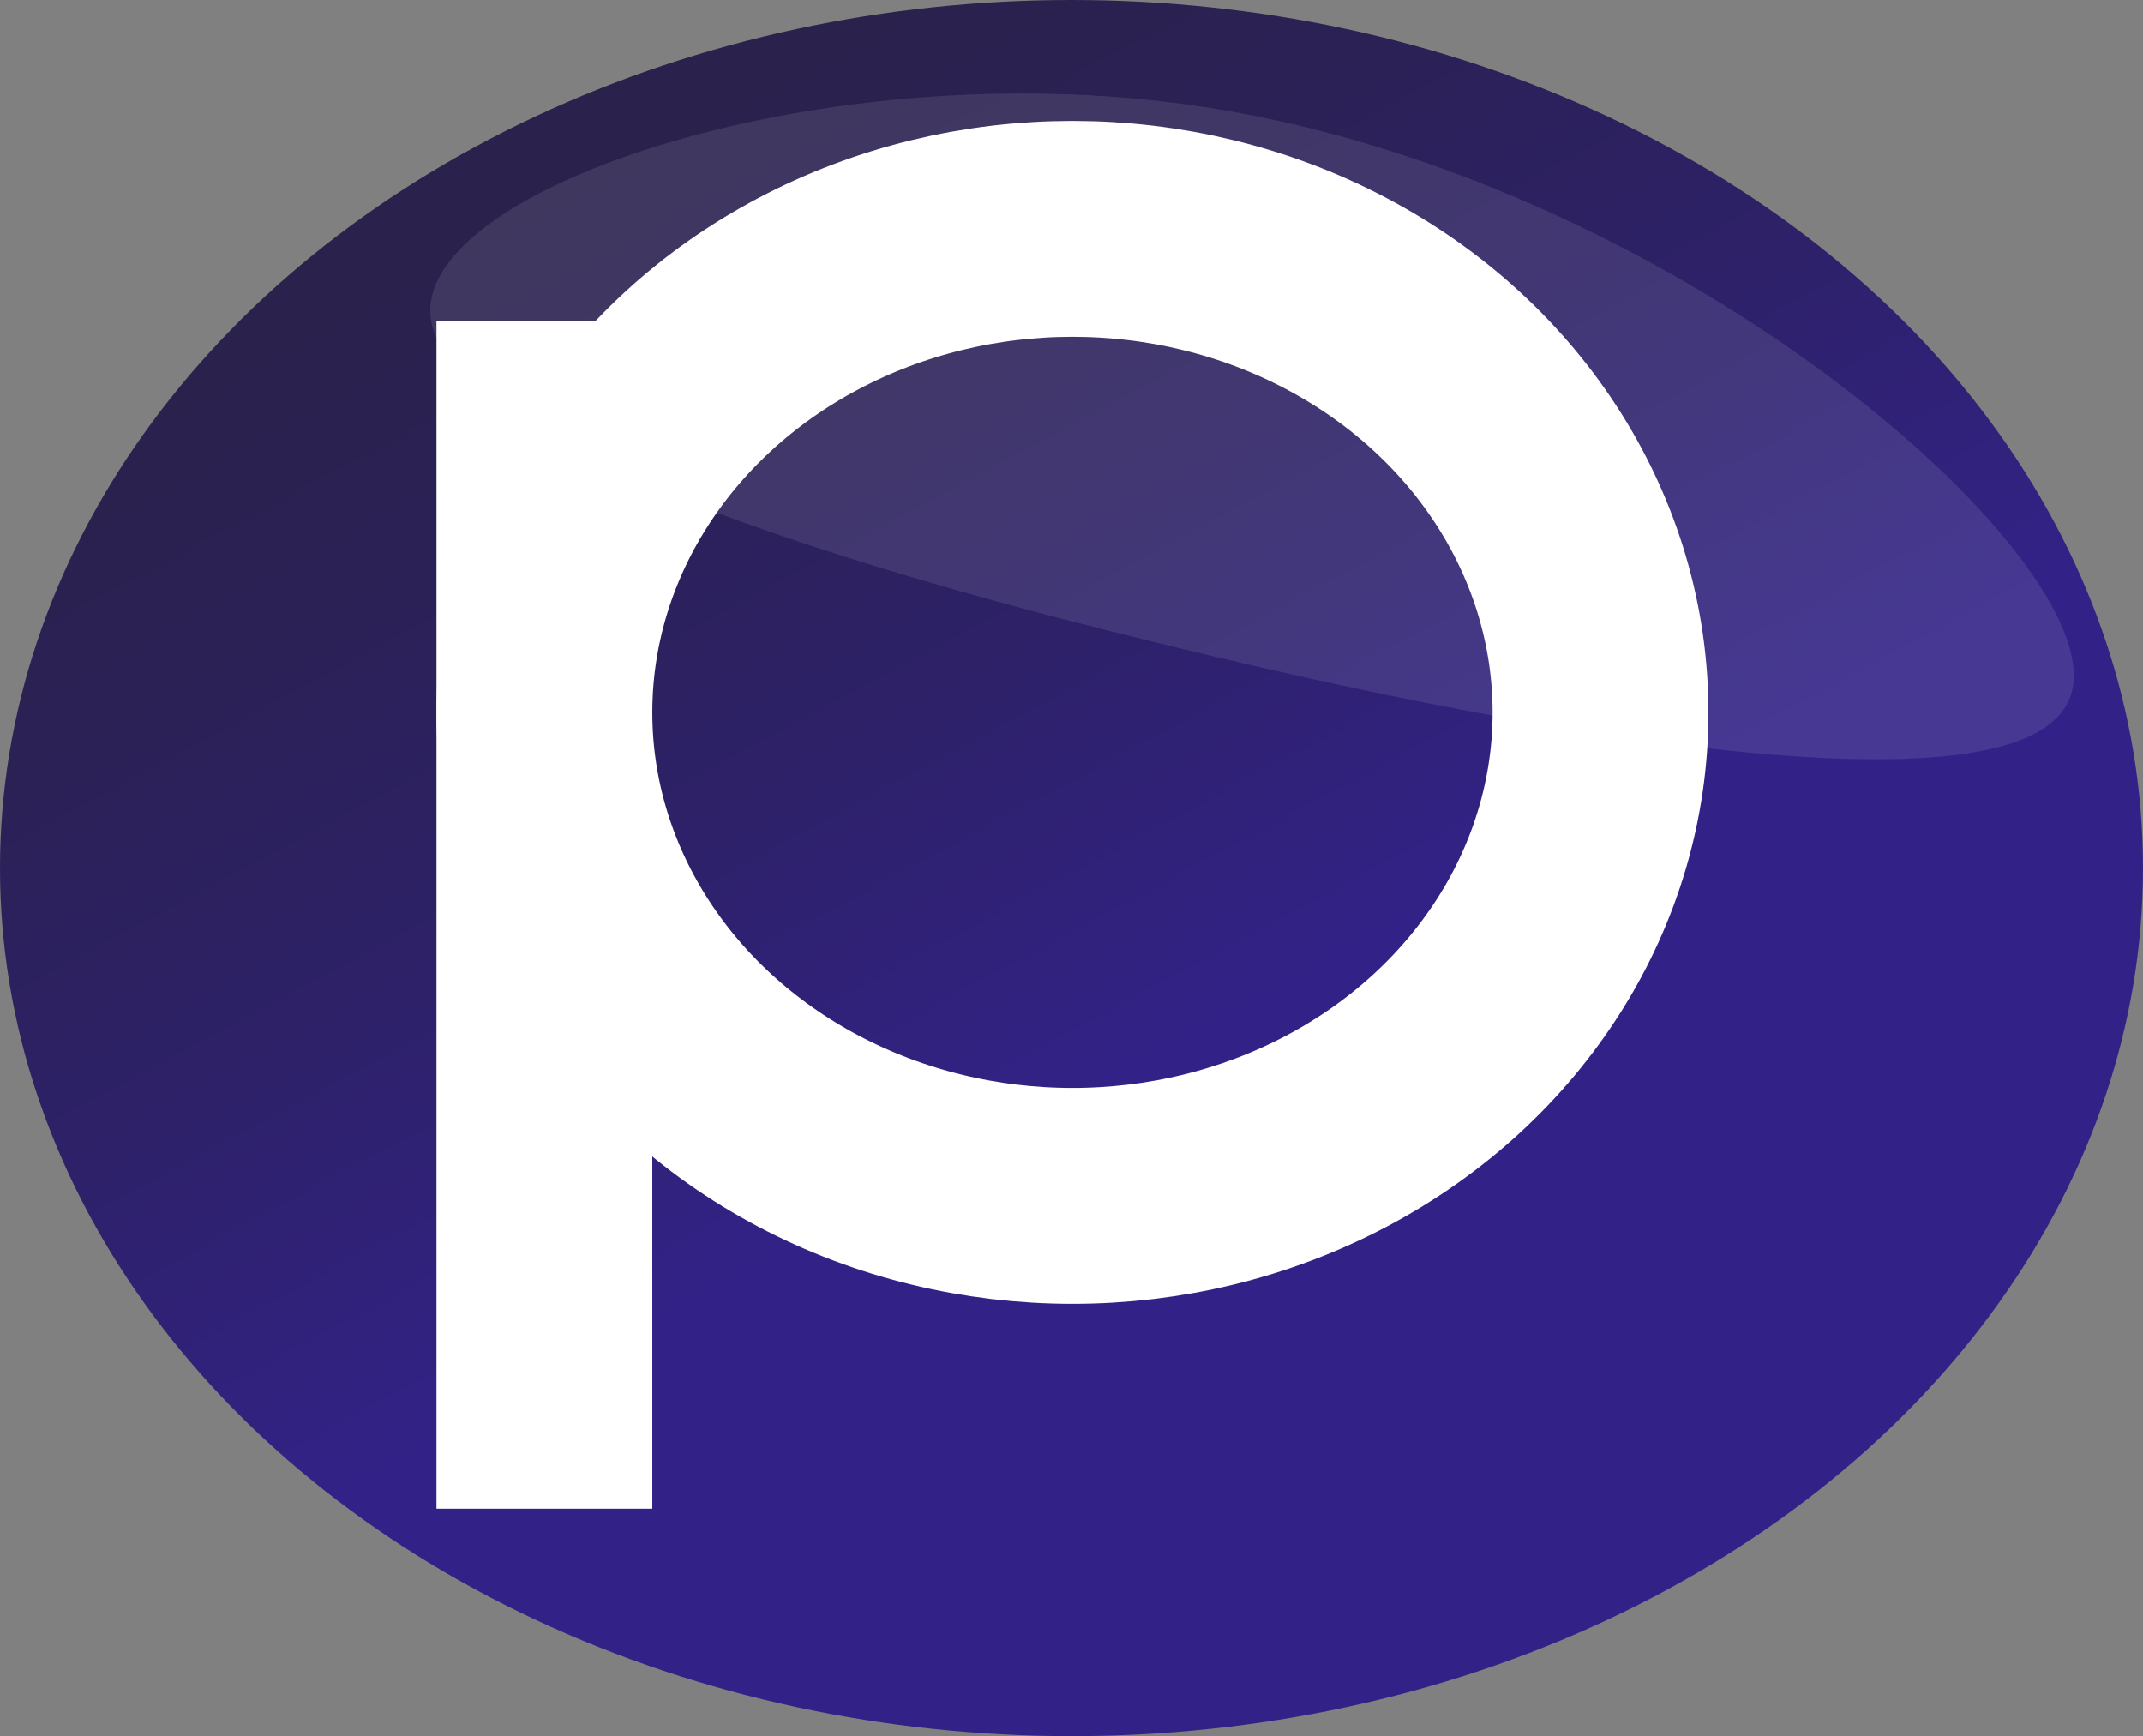
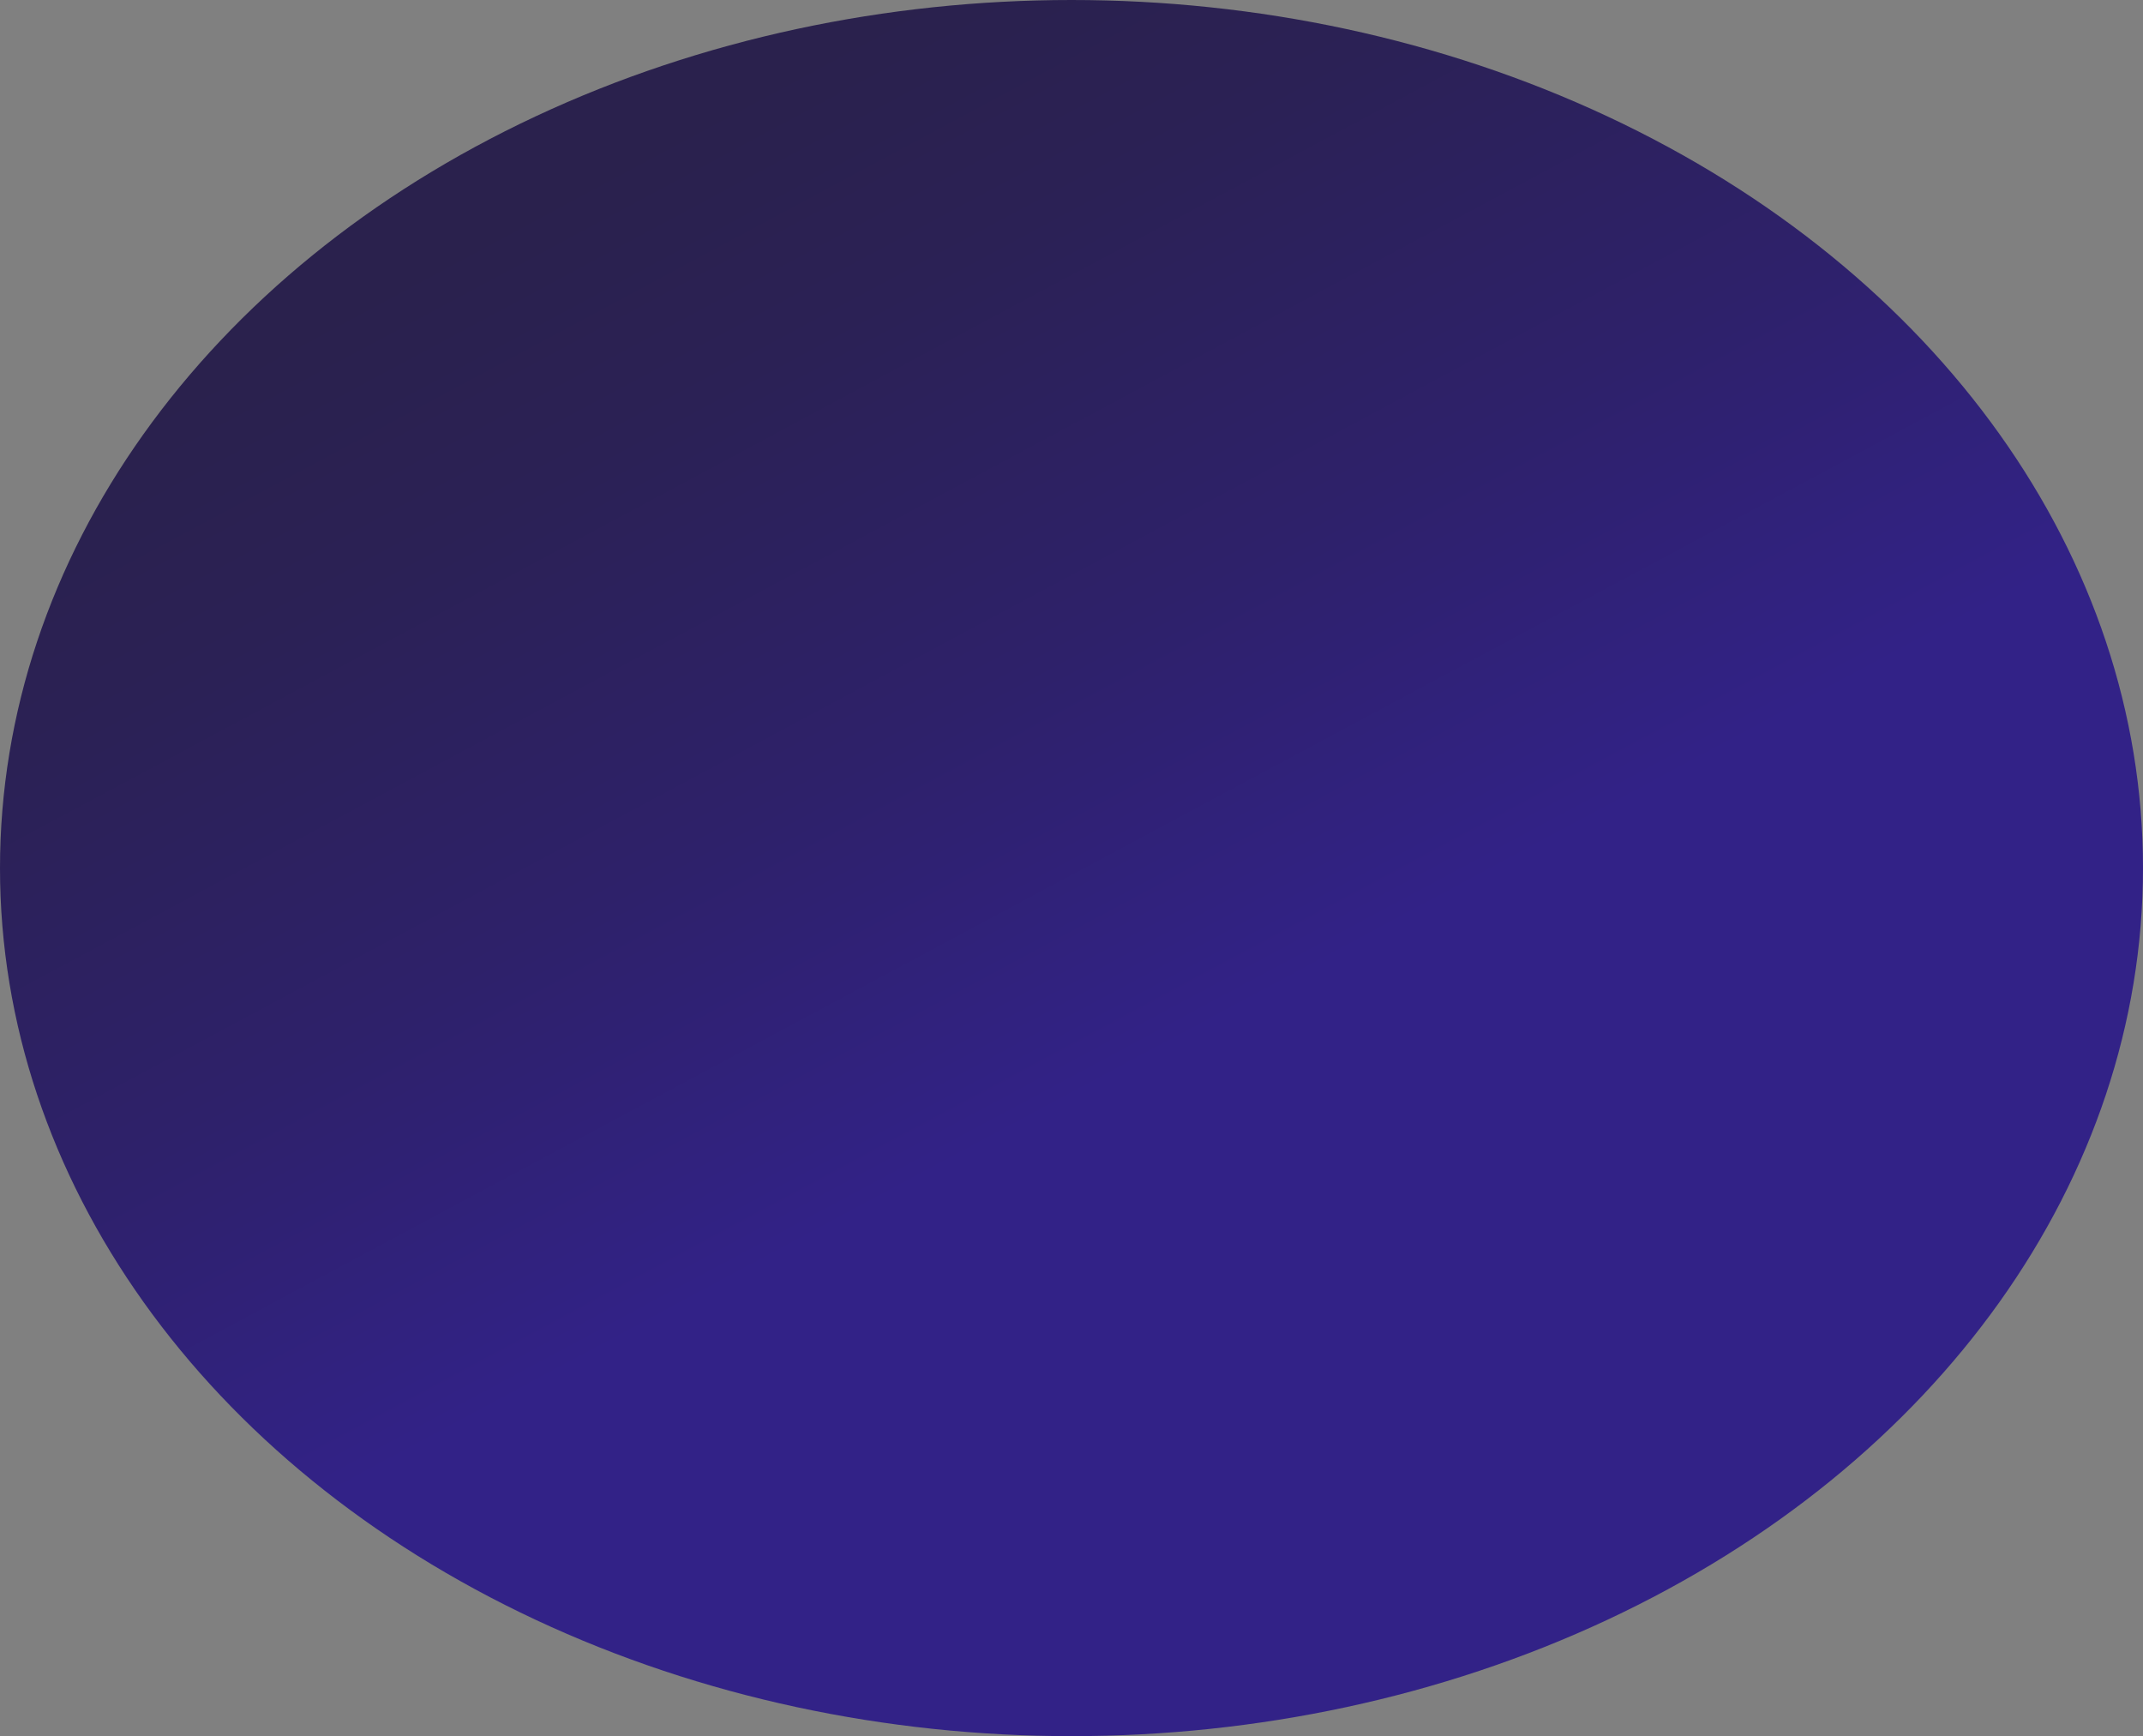
<svg xmlns="http://www.w3.org/2000/svg" id="_レイヤー_2" data-name="レイヤー 2" viewBox="0 0 695 563">
  <rect x="0" y="0" width="695" height="563" fill="#808080" stroke="none" />
  <script />
  <defs>
    <style>
            .cls-1 {
            fill: #fff;
            opacity: .1;
            }

            .cls-1, .cls-2 {
            stroke-width: 0px;
            }

            .cls-3 {
            fill: none;
            stroke: #fff;
            stroke-miterlimit: 10;
            stroke-width: 70px;
            }

            .cls-2 {
            fill: url(#_名称未設定グラデーション_8);
            }
        </style>
    <linearGradient id="_名称未設定グラデーション_8" data-name="名称未設定グラデーション 8" x1="-1696.23" y1="-5714.95" x2="-1696.54" y2="-5714.48" gradientTransform="translate(1179258.85 -3217197.58) scale(695 -563)" gradientUnits="userSpaceOnUse">
      <stop offset="0" stop-color="#322287" />
      <stop offset=".38" stop-color="#2e216a" />
      <stop offset=".76" stop-color="#2b2155" />
      <stop offset="1" stop-color="#2a214d" />
    </linearGradient>
  </defs>
  <g id="_レイヤー_1-2" data-name="レイヤー 1">
    <g>
      <ellipse id="_楕円形_78" data-name="楕円形 78" class="cls-2" cx="347.5" cy="281.5" rx="347.5" ry="281.5" />
      <g>
-         <ellipse class="cls-3" cx="347.81" cy="231.02" rx="171.25" ry="156.79" />
-         <line class="cls-3" x1="176.56" y1="104.22" x2="176.56" y2="489.23" />
-       </g>
-       <path class="cls-1" d="m384.34,210.63c-50.65-12.25-246.58-59.66-244.78-110.62,1.43-40.63,128.52-82.47,246.31-65.99,156.3,21.88,297.1,146.58,286.08,190.19-13.33,52.78-251.14-4.76-287.61-13.59Z" />
+         </g>
    </g>
  </g>
</svg>